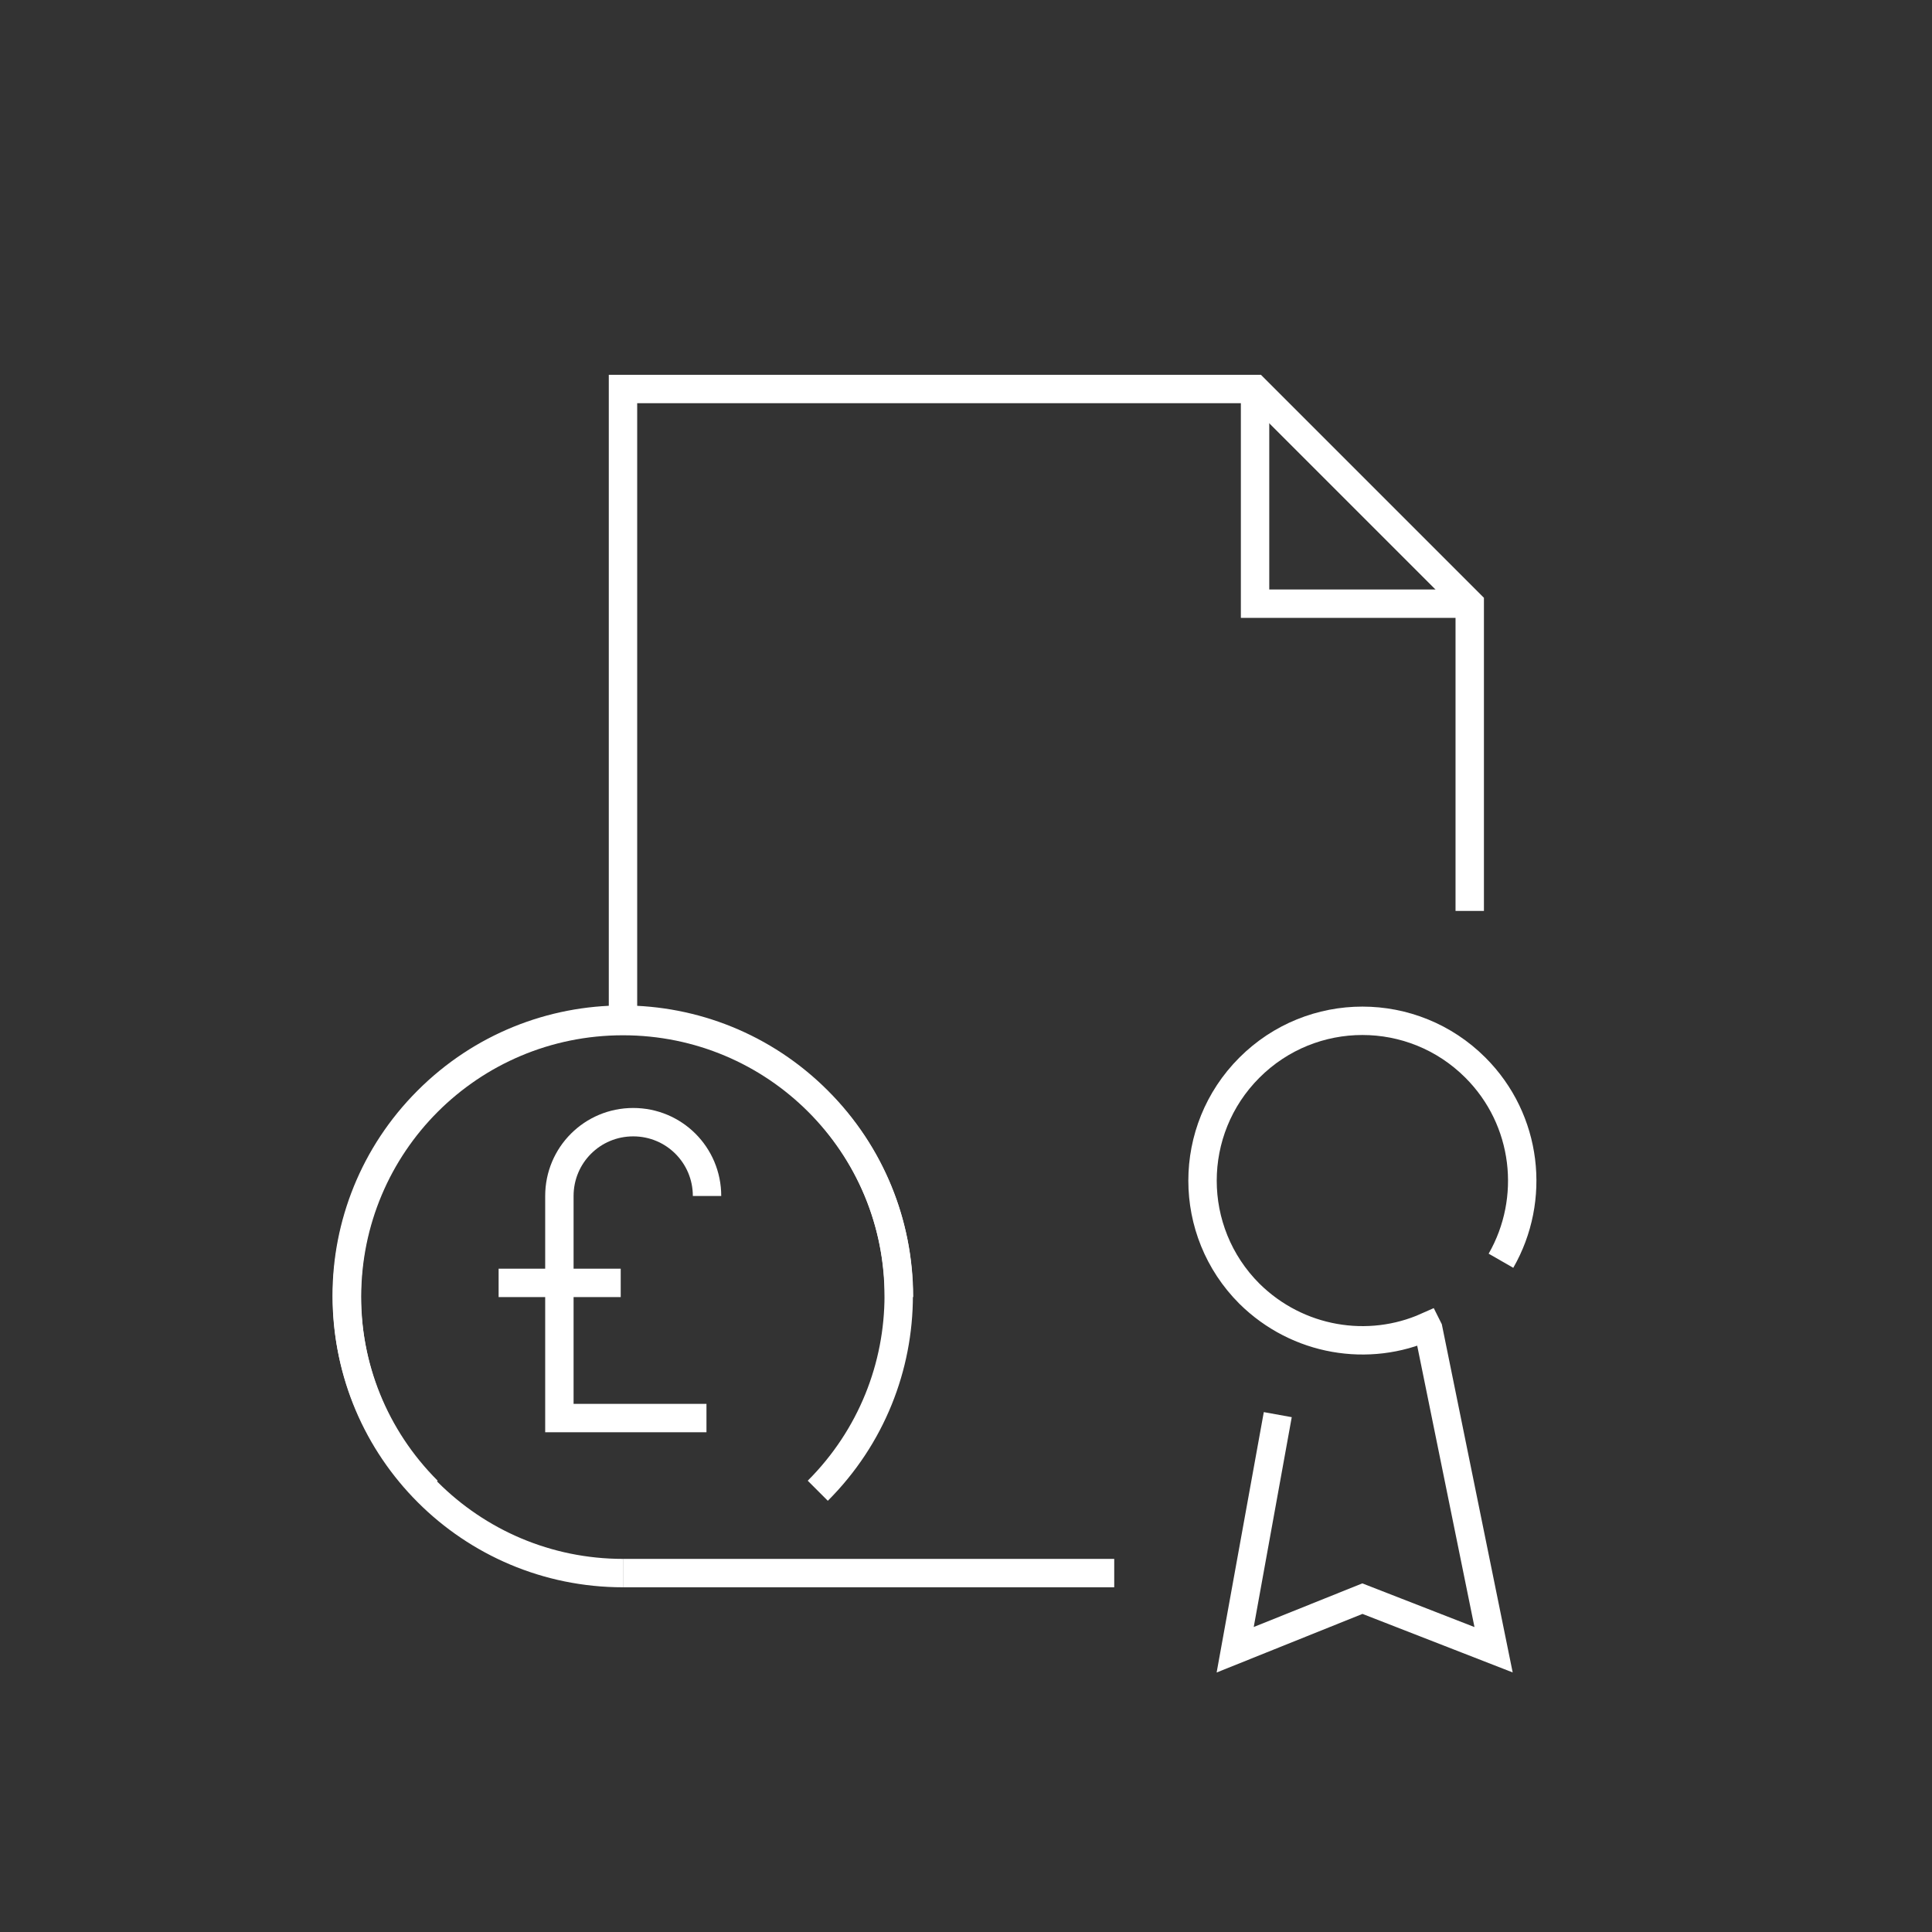
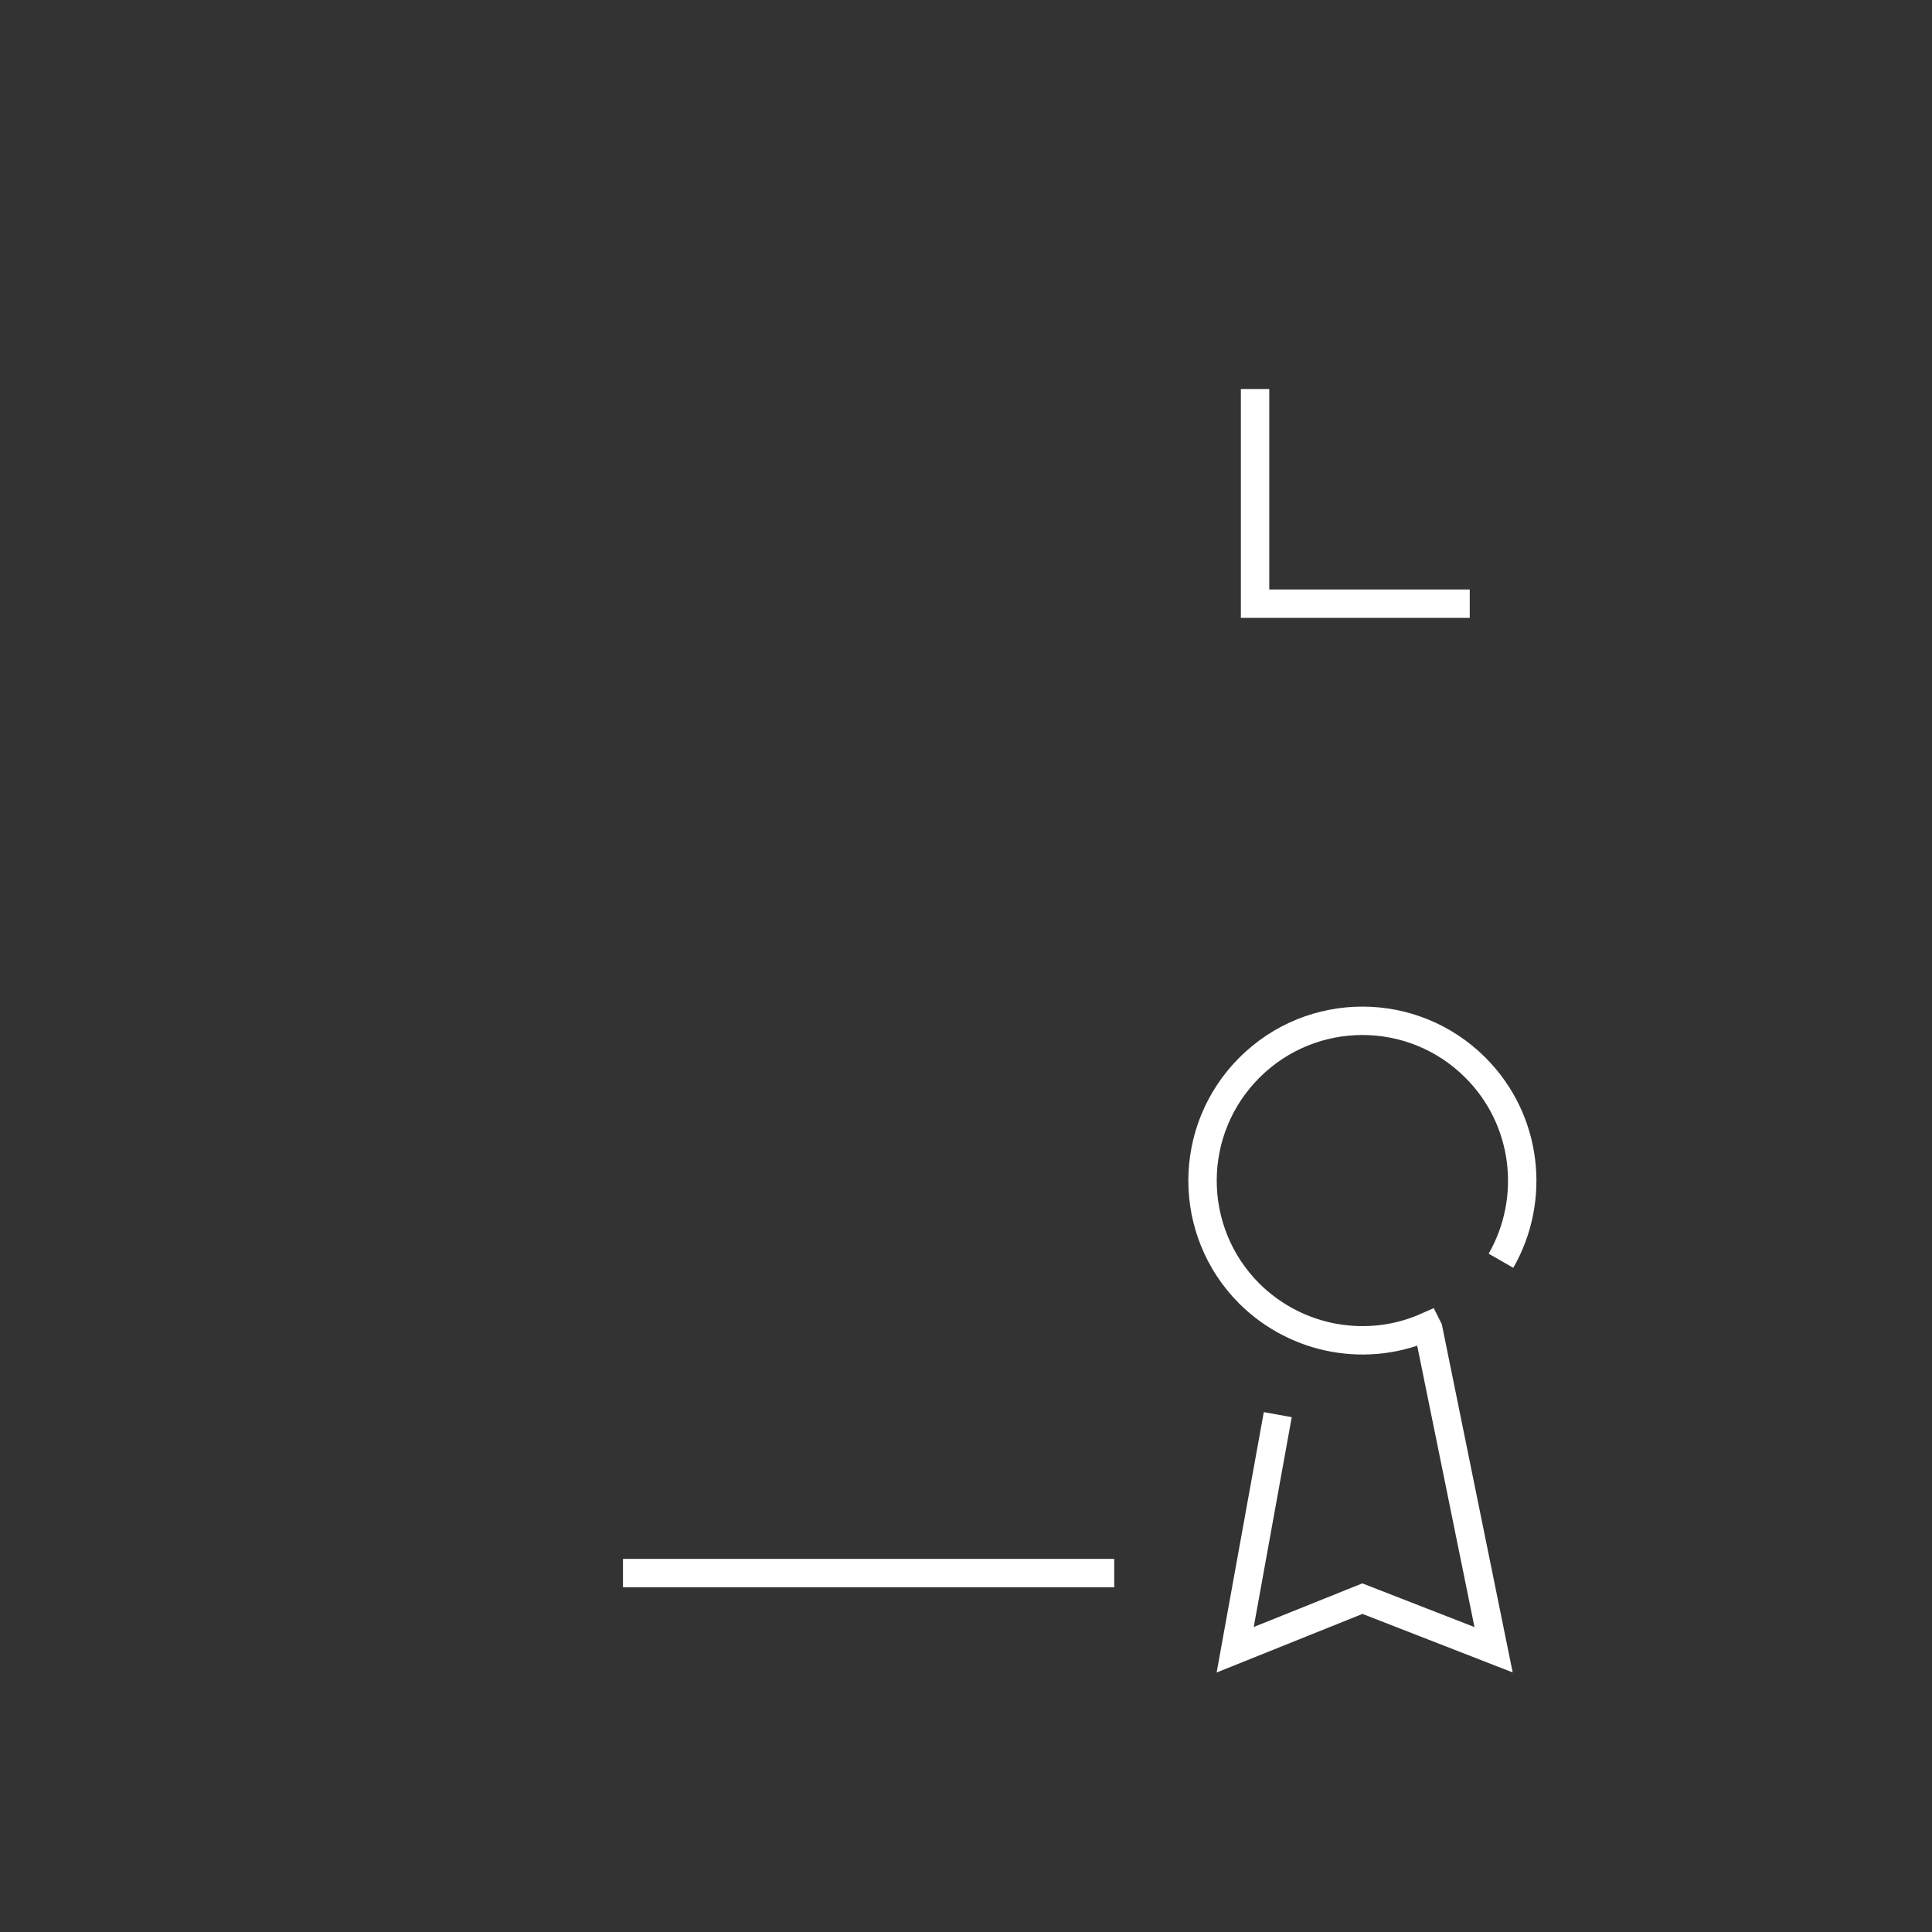
<svg xmlns="http://www.w3.org/2000/svg" id="Layer_1" viewBox="0 0 34.02 34.02">
  <rect x="0" y="0" width="34.02" height="34.02" fill="#333333" stroke="none" />
  <defs>
    <style>.cls-1{fill:none;stroke:#fff;stroke-miterlimit:10;stroke-width:.5px;}</style>
  </defs>
-   <line class="cls-1" x1="8.78" y1="22.59" x2="10.93" y2="22.59" />
-   <path class="cls-1" d="M12.45,21.06c0-.72-.58-1.3-1.3-1.3h0c-.72,0-1.3.58-1.3,1.3v3.91h2.59" />
-   <path class="cls-1" d="M7.53,26.25c-1.9-1.9-1.9-4.97,0-6.87s4.97-1.9,6.87,0,1.9,4.97,0,6.87" />
-   <path class="cls-1" d="M10.97,27.7c-2.68,0-4.86-2.17-4.86-4.86s2.17-4.86,4.86-4.86,4.86,2.17,4.86,4.86" />
  <line class="cls-1" x1="19.62" y1="27.7" x2="10.97" y2="27.7" />
  <polyline class="cls-1" points="22.1 6.85 22.1 10.63 25.88 10.63" />
-   <polyline class="cls-1" points="10.97 17.99 10.97 6.85 22.1 6.85 25.88 10.63 25.88 16.04" />
  <path class="cls-1" d="M22.5,24.91l-.75,4.14,2.24-.9,2.31.9-1.15-5.65-.02-.04c-1.03.46-2.28.26-3.13-.58-1.1-1.1-1.1-2.88,0-3.98,1.1-1.1,2.88-1.1,3.98,0,.92.92,1.07,2.32.45,3.4" />
</svg>